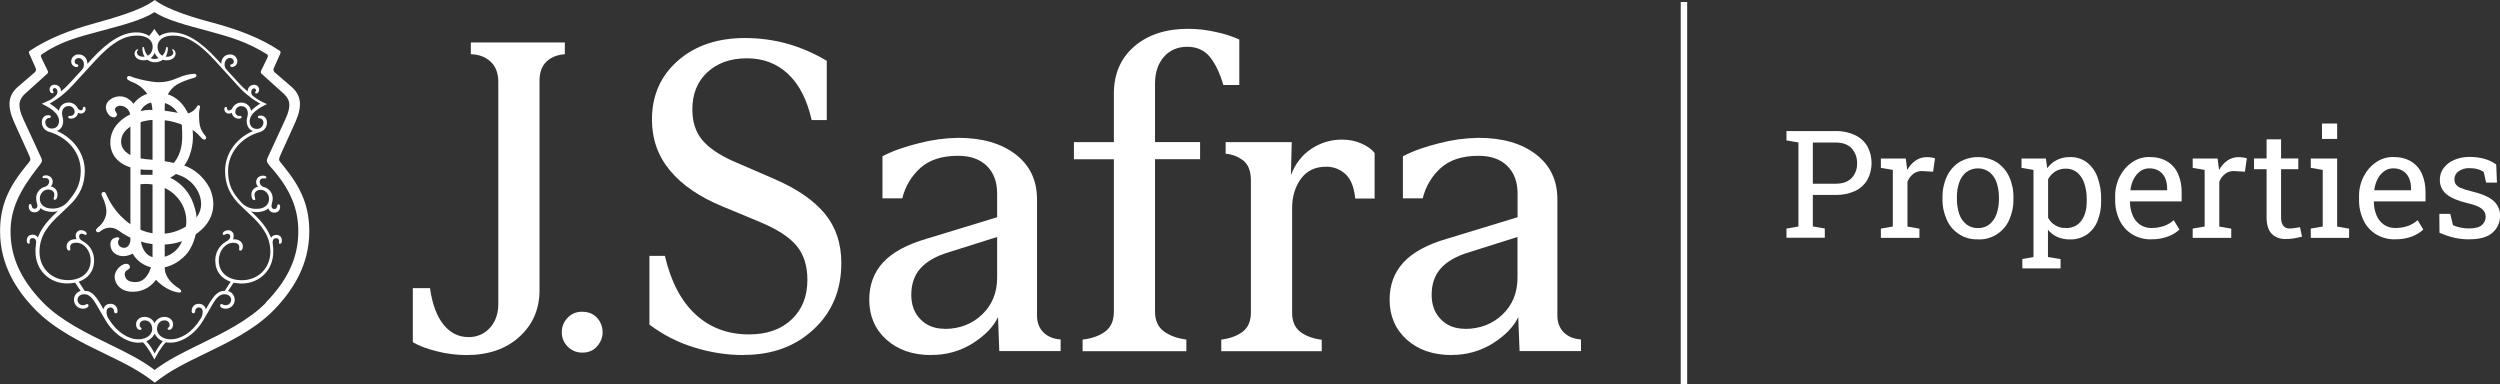
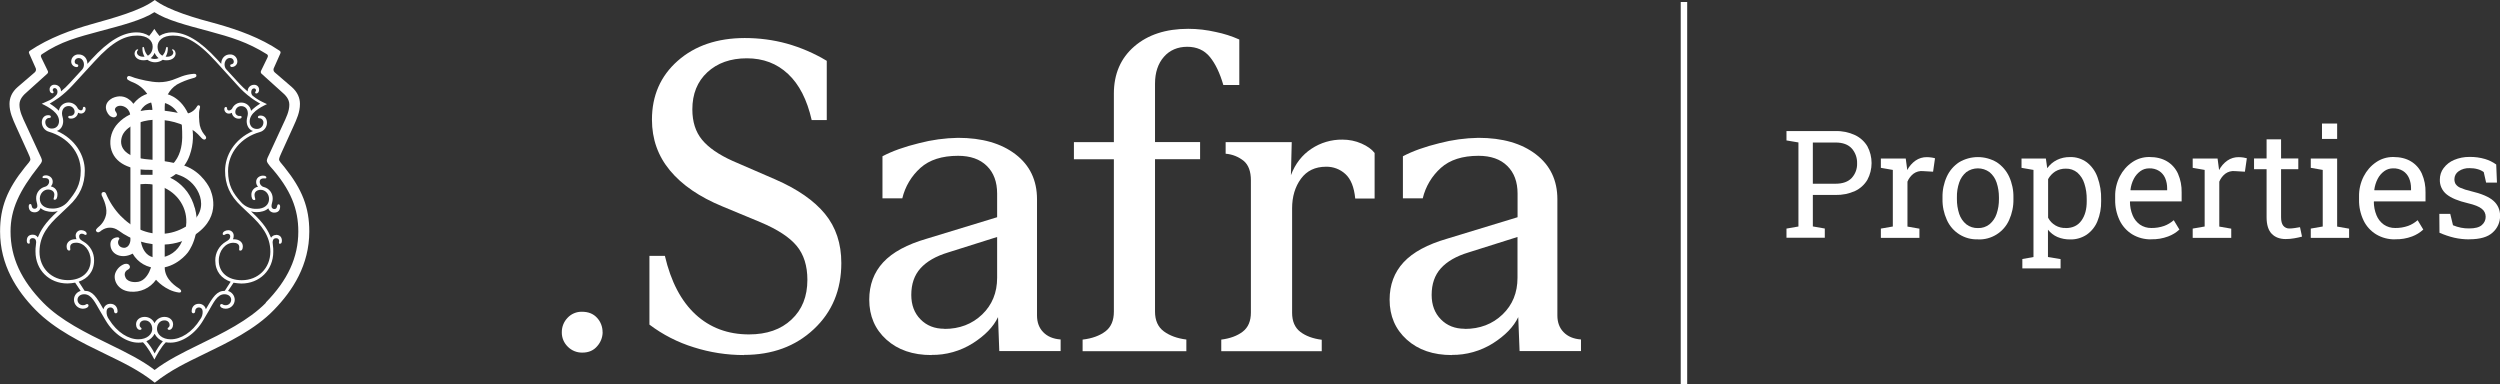
<svg xmlns="http://www.w3.org/2000/svg" id="Layer_2" data-name="Layer 2" viewBox="0 0 336.64 51.73">
  <rect x="0" y="0" width="336.64" height="51.73" fill="#333333" stroke="none" />
  <defs>
    <style>
      .cls-1 {
        fill: #fff;
      }
    </style>
  </defs>
  <g id="Layer_1-2" data-name="Layer 1">
    <rect class="cls-1" x="226.32" y=".27" width=".87" height="51.46" />
    <path class="cls-1" d="M32.53,37.73c-1.86,0-3.07-1.06-3.07-2.65,0-1.33.9-2.39,1.96-2.39.42,0,.8.16.8.58,0,.27-.1.48.16.48.16,0,.32-.16.32-.58,0-.53-.48-.95-1.17-.95h-.16c.07-.15.11-.31.1-.48.01-.4-.3-.73-.7-.74-.01,0-.03,0-.04,0-.37,0-.74.21-.74.48-.01.08.04.15.12.16.01,0,.03,0,.04,0,.16,0,.21-.16.48-.16.18-.02.35.11.37.29,0,.03,0,.05,0,.08,0,.37-.32.53-.58.69-.9.53-1.45,1.5-1.43,2.54,0,1.48.85,2.44,2.07,2.86l-.79,1.22c-1.06,0-1.59.79-2.55,2.49-.09-.45-.5-.76-.96-.74-.58,0-.95.42-.95,1.01-.01.13.08.25.21.27.14,0,.26-.1.26-.24,0-.01,0-.02,0-.03-.02-.27.18-.5.45-.52.01,0,.02,0,.03,0,.37,0,.53.26.53.58.01.36-.1.72-.32,1.01-1.11,1.8-2.65,2.7-3.98,2.7-1.17,0-1.85-.69-1.85-1.38,0-.64.37-1.17,1.01-1.17.42,0,.69.27.69.64,0,.32-.27.32-.27.48,0,.1.11.16.21.16.32,0,.53-.37.53-.74,0-.58-.48-1.01-1.17-1.01-.57,0-1.09.33-1.33.85-.24-.52-.75-.85-1.32-.85-.69,0-1.17.42-1.17,1.01,0,.37.21.74.53.74.11,0,.21-.05.21-.16,0-.16-.26-.16-.26-.48,0-.37.26-.64.69-.64.64,0,1.01.53,1.01,1.17,0,.69-.69,1.38-1.86,1.38-1.32,0-2.86-.9-3.97-2.7-.22-.29-.33-.65-.32-1.01,0-.32.16-.58.53-.58.27,0,.48.23.48.49,0,.01,0,.02,0,.03,0,.14.09.26.23.27h.03c.13-.02.22-.13.21-.27,0-.58-.37-1.01-.95-1.01-.46-.02-.86.29-.95.74-.95-1.7-1.48-2.49-2.54-2.49l-.79-1.23c1.23-.42,2.07-1.38,2.07-2.86.02-1.04-.53-2.02-1.43-2.54-.27-.16-.58-.32-.58-.69-.02-.18.11-.35.29-.37.03,0,.05,0,.08,0,.27,0,.32.16.48.16.08.01.15-.04.16-.12,0-.01,0-.03,0-.04,0-.27-.37-.48-.74-.48-.4,0-.73.31-.74.71v.03c0,.17.04.33.11.48h-.16c-.69,0-1.17.42-1.17.95,0,.42.16.58.32.58.26,0,.16-.21.16-.48,0-.42.37-.58.8-.58,1.06,0,1.96,1.05,1.96,2.39,0,1.59-1.22,2.65-3.07,2.65-2.17,0-3.82-1.59-3.82-3.82s1.27-3.66,2.7-4.98l1.23-1.17c1.54-1.43,2.17-2.92,2.17-4.77,0-2.01-1.23-4.24-3.76-5.35.53-.16.85-.69.85-1.33,0-.42-.16-.69-.16-1.01,0-.64.37-1.01.9-1.01.42-.01.78.32.8.74.02.31-.22.57-.53.58-.02,0-.04,0-.06,0-.16,0-.27,0-.27.16s.16.21.37.21c.47.02.89-.33.96-.79.11.07.24.1.37.11.34.01.62-.25.64-.59v-.05c0-.11-.05-.27-.21-.27-.11,0-.16.11-.16.21,0,.14-.1.26-.23.27-.01,0-.02,0-.03,0-.22-.02-.4-.17-.48-.37-.24-.42-.68-.68-1.17-.69-.66-.01-1.22.46-1.32,1.11-.37-.37-.78-.69-1.23-.96.42-.26.79-.48,1.23-.79.67-.5,1.29-1.07,1.86-1.69l2.92-3.18c2.54-2.8,4.19-3.5,5.78-3.5,1.38,0,2.07.69,2.07,1.48,0,.58-.25,1.02-.65,1.23-.24-.25-.4-.57-.47-.91-.05-.27-.1-.27-.16-.27-.1,0-.1.11-.1.21-.01.39.09.77.29,1.1-.06,0-.12.01-.18.01-.53,0-.85-.27-.85-.58,0-.1.03-.2.11-.26.1-.11.05-.16,0-.16-.21,0-.43.26-.43.58,0,.37.32.9,1.23.9.17,0,.34-.03.5-.07.62.45,1.45.45,2.07,0,.16.05.33.07.5.07.9,0,1.23-.53,1.23-.9,0-.32-.21-.58-.42-.58-.05,0-.1.05,0,.16.07.07.11.16.11.26,0,.32-.32.58-.85.58-.06,0-.12,0-.18-.01.2-.33.3-.72.29-1.1,0-.1,0-.21-.11-.21-.05,0-.11,0-.16.27-.06.34-.22.66-.46.91-.4-.21-.65-.65-.65-1.23,0-.79.69-1.48,2.07-1.48,1.59,0,3.23.69,5.78,3.5l2.89,3.18c.55.63,1.17,1.2,1.85,1.7.42.32.8.53,1.23.79-.45.27-.86.59-1.23.96-.1-.65-.67-1.12-1.32-1.11-.48,0-.93.27-1.17.69-.07.21-.26.35-.47.38-.14,0-.26-.1-.27-.24v-.03c0-.11-.05-.21-.16-.21-.16,0-.21.16-.21.27-.01.34.25.62.59.63.02,0,.03,0,.05,0,.13,0,.26-.04.37-.11.07.47.48.81.95.79.21,0,.37-.05.37-.21s-.11-.16-.27-.16c-.29.03-.55-.17-.58-.46,0-.04,0-.08,0-.12.02-.42.37-.75.79-.74.53,0,.9.37.9,1.01,0,.32-.16.58-.16,1.01,0,.64.32,1.17.85,1.33-2.55,1.11-3.76,3.34-3.76,5.35,0,1.85.64,3.34,2.17,4.77l1.23,1.17c1.43,1.33,2.7,2.8,2.7,4.98-.02,2.22-1.66,3.82-3.83,3.82h0ZM20.82,47.59c-.3-.59-.68-1.14-1.11-1.64.48-.19.88-.55,1.11-1.01.23.46.63.82,1.11,1.01-.44.5-.81,1.06-1.11,1.65h0ZM21.35,7.83c-.34.15-.73.15-1.07,0,.24-.18.43-.43.54-.72.11.28.3.53.54.72h0ZM37.19,31.64c-.28-.01-.54.13-.69.37-.42-.95-.85-1.85-2.7-3.55.24.07.49.11.74.11.58,0,1.23-.16,1.59-.52.1.35.43.59.8.58.58,0,.79-.37.79-.8,0-.16-.05-.32-.21-.32-.32,0-.05.64-.58.64-.21,0-.38-.17-.37-.38,0-.01,0-.03,0-.04,0-.27.16-.58.16-.95.03-.74-.45-1.4-1.17-1.59-.33-.07-.57-.35-.58-.69,0-.42.32-.48.53-.48s.37.05.37-.11-.16-.26-.48-.26c-.37,0-.9.26-.9.85,0,.24.09.47.26.64-.52.09-.9.53-.9,1.06,0,.37.11.74.37.74.32,0,.05-.27.05-.69,0-.48.42-.69.85-.69.58,0,1.11.52,1.11,1.23,0,.8-.64,1.33-1.65,1.33-.81.04-1.59-.29-2.12-.9-1.11-1.22-1.75-2.28-1.75-4.19,0-2.44,1.75-4.55,4.29-5.25.57-.16.96-.68.95-1.27,0-.53-.32-.95-.85-.95-.21,0-.37.05-.37.21s.16.16.26.16c.29.03.5.29.48.58,0,.47-.38.85-.85.85-.02,0-.03,0-.05,0-.58,0-.95-.42-.95-1.01,0-1.11,1.33-1.86,2.33-2.33-.9-.42-1.23-.58-1.91-1.11-.15-.14-.22-.33-.21-.53,0-.27.16-.48.37-.48.14,0,.26.1.27.24v.03c0,.16-.11.16-.11.26-.01.08.04.15.12.16.01,0,.03,0,.04,0,.11,0,.37-.11.37-.53,0-.35-.27-.63-.62-.64-.02,0-.05,0-.07,0-.47,0-.85.38-.85.85,0,.02,0,.03,0,.05-.41-.34-.8-.71-1.17-1.11l-1.7-1.86c-.48-.52-.21-1.54.48-1.54.27-.02.5.18.52.45,0,0,0,.02,0,.03,0,.48-.48.26-.48.52-.01.11.07.2.18.21.01,0,.02,0,.04,0,.41,0,.74-.33.74-.73,0-.02,0-.04,0-.06-.03-.53-.48-.93-1-.9h0c-.69,0-1.17.53-1.17,1.27l-.53-.58c-2.33-2.54-4.24-3.66-6.1-3.66-.6,0-1.19.16-1.69.48-.25-.3-.48-.62-.69-.95-.21.33-.44.65-.69.95-.51-.32-1.1-.49-1.7-.48-1.85,0-3.76,1.11-6.1,3.66l-.52.58c0-.74-.48-1.27-1.17-1.27-.53-.03-.98.37-1.01.9h0c-.03.41.27.76.68.8.02,0,.04,0,.06,0,.11.01.2-.07.21-.17,0-.01,0-.03,0-.04,0-.27-.48-.05-.48-.52,0-.27.23-.48.5-.48,0,0,.02,0,.03,0,.69,0,.95,1.01.48,1.54l-1.69,1.84c-.36.4-.75.77-1.17,1.11.03-.47-.33-.87-.8-.9-.02,0-.03,0-.05,0-.34-.03-.65.22-.68.56,0,.02,0,.05,0,.07,0,.42.26.52.37.52.08.01.15-.04.16-.12,0-.01,0-.02,0-.04,0-.11-.11-.11-.11-.27,0-.14.1-.26.24-.27h.03c.21,0,.37.21.37.48.01.2-.07.39-.21.52-.64.64-1.01.69-1.91,1.11,1.01.48,2.33,1.23,2.33,2.33,0,.58-.37,1.01-.95,1.01-.47.03-.87-.33-.9-.8,0-.02,0-.03,0-.05-.02-.29.19-.55.48-.58.11,0,.27,0,.27-.16s-.16-.21-.37-.21c-.53,0-.85.42-.85.96,0,.59.39,1.11.95,1.27,2.54.74,4.29,2.8,4.29,5.25,0,1.91-.69,2.92-1.75,4.19-.53.61-1.31.94-2.12.9-1.01,0-1.64-.52-1.64-1.33,0-.69.53-1.23,1.11-1.23.42,0,.85.21.85.69,0,.42-.26.69.05.69.27,0,.37-.37.37-.74,0-.53-.38-.97-.9-1.06.17-.17.27-.4.26-.64,0-.58-.53-.85-.9-.85-.32,0-.48.11-.48.26s.16.11.37.11.53.05.53.48c-.01.34-.25.62-.58.69-.71.19-1.2.85-1.17,1.59,0,.37.16.69.16.95.03.21-.12.4-.33.42-.02,0-.03,0-.04,0-.53,0-.27-.64-.58-.64-.16,0-.21.16-.21.32,0,.42.21.8.79.8.37.01.7-.23.8-.58.37.37,1.01.52,1.59.52.25,0,.5-.03.74-.11-1.85,1.7-2.28,2.6-2.7,3.55-.14-.24-.41-.38-.69-.37-.53,0-.79.32-.79.79,0,.11,0,.42.27.42.21,0,.11-.21.11-.37,0-.21.17-.38.38-.37.01,0,.03,0,.04,0,.42,0,.53.37.42.96-.04.28-.06.56-.05.85,0,2.49,1.86,4.29,4.29,4.29.35,0,.7-.05,1.05-.11l.74,1.11c-.52.15-.89.62-.9,1.17-.01.66.51,1.21,1.17,1.23.02,0,.04,0,.05,0,.42,0,.74-.21.74-.42.01-.11-.07-.2-.17-.21-.01,0-.03,0-.04,0-.16,0-.16.16-.53.16-.4.01-.73-.31-.74-.71v-.03c0-.42.37-.74.9-.74,1.01,0,1.48,1.17,2.18,2.33l.69,1.17c1.11,1.91,2.92,3.02,4.4,3.02.21,0,.43,0,.64-.05.64.64,1.27,1.8,1.54,2.33.27-.52.9-1.7,1.54-2.33.21.04.42.06.64.05,1.48,0,3.29-1.11,4.4-3.02l.69-1.17c.69-1.17,1.17-2.33,2.17-2.33.53,0,.9.32.9.74,0,.4-.31.73-.71.74h-.04c-.37,0-.37-.16-.53-.16-.11-.01-.2.07-.21.17,0,.01,0,.02,0,.04,0,.21.32.42.74.42.66.01,1.21-.51,1.23-1.17v-.05c-.01-.54-.38-1.02-.9-1.17l.74-1.11c.35.06.71.1,1.06.11,2.44,0,4.29-1.8,4.29-4.29,0-.28,0-.57-.05-.85-.1-.58,0-.96.42-.96.21-.03.4.12.42.33,0,.02,0,.03,0,.04,0,.16-.11.37.1.37.27,0,.27-.32.27-.42,0-.46-.27-.78-.8-.78M35.82,40.76c-2.33,2.38-5.78,4.08-9.06,5.67-2.17,1.06-4.29,2.12-5.94,3.39-1.64-1.27-3.76-2.33-5.94-3.39-3.28-1.59-6.73-3.29-9.06-5.67-2.97-3.02-4.4-6.1-4.4-9.59,0-2.97,1.17-5.46,3.81-8.8.21-.27.42-.53.42-.74s-.21-.63-.32-.85l-1.86-4.03c-.42-.9-.85-1.75-.85-2.65,0-.74.48-1.27,1.11-1.8l2.65-2.39c.1-.1.12-.25.05-.37l-.85-1.75c-.11-.21-.11-.37.05-.48,2.6-1.75,4.77-2.28,7.9-3.13,2.97-.79,5.62-1.48,7.26-2.54,1.64,1.06,4.29,1.75,7.26,2.54,3.13.85,5.25,1.48,7.9,3.13.16.11.16.27.05.48l-.85,1.75c-.06.12-.04.27.05.37l2.65,2.39c.64.53,1.11,1.06,1.11,1.8,0,.9-.43,1.75-.85,2.65l-1.86,4.03c-.11.21-.32.64-.32.85s.21.48.42.74c2.86,3.18,3.82,5.83,3.82,8.8,0,3.5-1.43,6.57-4.4,9.59M38.32,22.53c-.48-.58-.74-.85-.74-1.06s.16-.53.32-.9l1.59-3.5c.48-1.06.9-1.96.9-3.08,0-.79-.32-1.59-1.11-2.28l-2.28-1.96c-.19-.16-.23-.43-.1-.64l.85-1.91c.07-.13.02-.3-.1-.37-2.6-1.75-5.57-2.8-8.38-3.6-2.8-.74-6.57-1.8-8.43-3.23-1.86,1.43-5.63,2.44-8.43,3.23-2.8.79-5.78,1.86-8.38,3.6-.13.08-.18.24-.1.37l.85,1.91c.13.21.08.48-.11.64l-2.28,1.96c-.8.69-1.11,1.48-1.11,2.28,0,1.11.42,2.01.9,3.08l1.59,3.5c.16.37.32.69.32.9s-.26.48-.74,1.06c-2.39,2.97-3.34,5.41-3.34,8.64,0,4.51,2.22,7.95,4.77,10.55,2.6,2.65,6.2,4.4,9.49,5.99,2.17,1.06,4.45,2.12,6.57,3.82,2.12-1.7,4.4-2.76,6.57-3.82,3.29-1.59,6.94-3.34,9.49-5.99,2.53-2.6,4.75-6.05,4.75-10.55,0-3.23-.95-5.67-3.33-8.64" />
    <path class="cls-1" d="M24.48,32.55c-.53,1.24-1.71,2.08-3.06,2.15-2.47.21-2.51-2.73-2.51-2.73v-7.17h.07c.8-.08,1.6-.01,2.37.2,2.23.63,3.82,2.64,3.74,4.96-.03.89-.24,1.77-.61,2.58M18.92,14.96h0s.52-1.39,2.49-1.24c1.96.15,3.03,1.75,3.09,3.34.06,1.59.47,5.08-3.56,6.48h-2.01v-8.58ZM26.21,27.96c-.2-.76-.54-1.48-1-2.13-1.04-1.4-2.25-1.87-2.3-1.89.29-.16.56-.34.82-.54.84-.64,1.48-1.52,1.82-2.52.51-1.43.57-2.97.19-4.44-.88-3.27-3.2-3.75-3.2-3.75,0,0-2.71-1.08-4.58,1.29-.02-.03-1.03-1.59-2.82-.77-1.55.85-.66,2.2-.28,2.44,0,0,.51.34.8,0,.21-.25-.01-.51-.12-.68-.22-.35.15-.74.67-.73.45,0,1.35.34,1.35,1.56v16.56c0,.14-.14,1.02-.88,1.01-.74-.02-1.01-.79-.59-1.22-.03-.07-.07-.13-.13-.18-.07-.04-1.23-.07-1.08,1.14.14,1.21,1.59,1.8,2.98,1.04.7,1.22,2.01,1.97,3.41,1.94,2.45,0,3.99-2.05,3.99-2.05,0,0,1.97-2.4.97-6.07" />
    <path class="cls-1" d="M15.93,31.02c1.79,1.34,3.99,2.01,6.22,1.91,1.51-.06,2.98-.55,4.23-1.4,3.62-2.53,2-5.81,1.9-6.1,0,0-1-2.28-3.46-3.13,0,0-1.85-.62-4.78-.83-2.93-.21-4.09-1.47-3.64-3.01s2.73-2.23,4.14-2.32c2.01-.12,4.01.43,5.68,1.55.29.23.56.49.81.78,0,0,.4.52.66.25.22-.23-.16-.57-.16-.57-.41-.49-.65-1.1-.69-1.74-.04-.44-.05-.88-.03-1.31.02-.17.05-.35.1-.52.04-.15.08-.36-.14-.4-.18-.03-.26.18-.28.21-.44.73-1.29,1.09-2.12.9-2.37-.52-3.84-.49-3.84-.49,0,0-2.76-.2-4.63,1.79-.83.86-1.2,2.07-.99,3.26.44,2.22,2.74,3.04,5.11,3.02.94,0,1.87.09,2.79.31.51.12,1.01.28,1.5.47,1.26.5,2.23,1.54,2.63,2.83.34,1.18.21,2.77-1.94,4.05-3.97,2.37-8.76.18-10.75-4.5-.08-.16-.27-.22-.43-.14-.25.1-.11.46-.11.46,0,0,.74,1.34.6,2.4-.11.72-.49,1.37-1.06,1.82-.21.19-.46.41-.26.61.2.2.41.09.7-.17h.01c.67-.48,1.57-.47,2.23.02" />
    <path class="cls-1" d="M20.54,15.06v19.52c0,.71-.15,1.41-.45,2.04-.34.68-.89,1.36-1.79,1.36,0,0-1.04.09-1.38-.57-.4-.77.27-1.08.27-1.08,0,0,.47-.21.25-.58-.22-.37-.73-.18-.73-.18-.53.21-.94.62-1.16,1.15-.38.9.25,2.39,1.96,2.55,1.37.14,2.71-.47,3.5-1.6,0,0,1.25,1.48,3.07,1.72,0,0,.22.02.28-.07.07-.09.07-.24-.21-.45-.29-.2-1.97-1.17-1.97-2.86V14.41c-.01-1.21.6-2.35,1.61-3l.04-.03c.68-.37,1.39-.65,2.14-.85,0,0,.42-.07.47-.28.05-.2-.07-.34-.35-.31-.54.04-1.07.15-1.58.33-.75.26-1.65.8-3.1.8-1.12,0-2.63-.4-3.25-.58-.16-.05-.31-.11-.46-.17-.15-.06-.35-.13-.48-.05-.06.05-.11.12-.12.2-.01.13.06.26.18.31.43.27.55.25.96.46.48.24.91.58,1.26.98.68.79,1.04,1.79,1.03,2.83" />
-     <path class="cls-1" d="M63.4,5.72h12.66v1.58c-1.04.08-1.87.41-2.49,1.01-.62.6-.92,1.45-.92,2.57v28.21c0,2.54-.91,4.63-2.72,6.27-1.81,1.64-4.2,2.46-7.17,2.45-1.31-.01-2.61-.17-3.87-.49-1.35-.33-2.45-.74-3.3-1.24v-7.28h2.31c.31,2.16.92,3.8,1.82,4.91.91,1.12,2.02,1.67,3.33,1.68,1.11.04,2.18-.42,2.92-1.24.75-.83,1.13-1.9,1.13-3.21V11.05c0-1.2-.35-2.11-1.04-2.75-.69-.64-1.58-.97-2.66-1v-1.58Z" />
    <path class="cls-1" d="M81.15,44.75c-.01.68-.27,1.34-.72,1.85-.48.58-1.15.88-2,.88-.74.02-1.46-.27-1.98-.8-.52-.51-.81-1.2-.8-1.93-.01-.73.27-1.43.77-1.95.5-.54,1.21-.84,1.95-.82.86,0,1.53.27,2.03.82.49.53.75,1.23.74,1.95" />
    <path class="cls-1" d="M100.17,47.81c-2.29,0-4.56-.35-6.73-1.04-2.16-.66-4.19-1.7-5.99-3.06v-9.26h2.08c.81,3.47,2.19,6.1,4.13,7.89s4.35,2.69,7.2,2.69c2.39,0,4.3-.66,5.72-2,1.43-1.33,2.14-3.11,2.14-5.35,0-1.89-.48-3.41-1.44-4.57s-2.58-2.22-4.86-3.18l-5.15-2.14c-3.08-1.27-5.43-2.88-7.05-4.83s-2.43-4.23-2.43-6.85c0-3.24,1.16-5.88,3.47-7.92,2.31-2.04,5.32-3.06,9.02-3.07,1.91,0,3.82.24,5.67.75,1.89.53,3.7,1.31,5.38,2.32v7.98h-2.03c-.62-2.74-1.68-4.81-3.18-6.21-1.5-1.41-3.35-2.11-5.55-2.11-2.19,0-3.97.63-5.32,1.88-1.35,1.25-2.02,2.92-2.02,5,0,1.66.43,3.02,1.3,4.08.87,1.06,2.24,2.01,4.13,2.86l5.72,2.48c3.01,1.31,5.24,2.86,6.71,4.65,1.47,1.79,2.2,4,2.2,6.62,0,3.62-1.23,6.59-3.7,8.9-2.47,2.32-5.61,3.47-9.42,3.47" />
    <path class="cls-1" d="M127.17,44.29c2.04,0,3.73-.65,5.08-1.94,1.34-1.29,2.02-2.94,2.02-4.94v-5.5l-6.59,2.08c-1.66.5-2.9,1.22-3.73,2.14-.83.92-1.24,2.12-1.24,3.58,0,1.35.41,2.45,1.24,3.29.83.85,1.9,1.27,3.21,1.27M125.43,47.81c-2.51,0-4.53-.69-6.07-2.08-1.54-1.39-2.31-3.18-2.31-5.38,0-2,.63-3.68,1.88-5.03,1.25-1.35,3.21-2.41,5.87-3.18l9.47-2.89v-3.18c0-1.58-.46-2.82-1.39-3.73-.93-.91-2.21-1.36-3.87-1.36-2.16,0-3.85.54-5.06,1.62-1.22,1.09-2.07,2.52-2.45,4.11h-2.67v-5.67c1.31-.69,2.95-1.28,4.92-1.76,1.72-.45,3.48-.69,5.25-.72,3.24,0,5.82.74,7.75,2.22,1.93,1.48,2.89,3.5,2.89,6.04v15.66c0,.93.28,1.68.84,2.25.56.58,1.34.91,2.34.98v1.56h-8.26l-.17-4.57c-.62,1.31-1.76,2.48-3.41,3.53-1.66,1.04-3.59,1.59-5.55,1.56" />
    <path class="cls-1" d="M159.77,47.29h-13.99v-1.56c1.27-.15,2.29-.52,3.06-1.1.77-.58,1.15-1.47,1.15-2.66v-20.52h-5.38v-2.31h5.38v-6.53c0-2.66.92-4.78,2.75-6.36,1.83-1.58,4.25-2.37,7.26-2.37,1.26,0,2.51.15,3.73.43,1.08.22,2.14.56,3.15,1.01v6.13h-2.15c-.47-1.62-1.07-2.88-1.82-3.79-.75-.91-1.76-1.36-3.04-1.36s-2.36.45-3.15,1.36c-.79.91-1.19,2.11-1.19,3.61v7.86h6.07v2.31h-6.07v20.52c0,1.19.4,2.08,1.19,2.66.79.58,1.8.95,3.03,1.1v1.56Z" />
    <path class="cls-1" d="M177.98,47.29h-13.53v-1.56c1.19-.15,2.16-.51,2.89-1.07.73-.56,1.1-1.42,1.1-2.57v-17.81c0-1.19-.32-2.06-.95-2.6-.7-.57-1.55-.91-2.45-.98v-1.56h8.9l-.11,4.45c.58-1.54,1.5-2.72,2.75-3.55,1.24-.83,2.7-1.26,4.19-1.24.88,0,1.76.17,2.57.53.79.35,1.38.77,1.76,1.27v6.13h-2.61c-.15-1.54-.6-2.64-1.33-3.3-.71-.65-1.64-1-2.6-.98-1.46,0-2.59.54-3.38,1.62-.79,1.08-1.19,2.41-1.19,3.99v14.05c0,1.15.37,2.01,1.1,2.57.73.56,1.7.92,2.89,1.07v1.56Z" />
    <path class="cls-1" d="M197.23,44.29c2.05,0,3.74-.65,5.09-1.94,1.35-1.29,2.02-2.94,2.02-4.94v-5.5l-6.59,2.08c-1.66.5-2.9,1.22-3.73,2.14-.83.92-1.24,2.12-1.24,3.58,0,1.35.41,2.45,1.24,3.29.83.85,1.9,1.27,3.21,1.27M195.5,47.81c-2.51,0-4.53-.69-6.07-2.08-1.54-1.39-2.31-3.18-2.31-5.38,0-2,.63-3.68,1.88-5.03,1.25-1.35,3.21-2.41,5.87-3.18l9.48-2.89v-3.18c0-1.58-.46-2.82-1.39-3.73-.92-.91-2.22-1.36-3.87-1.36-2.16,0-3.85.54-5.06,1.62-1.22,1.09-2.07,2.52-2.45,4.11h-2.67v-5.67c1.31-.69,2.95-1.28,4.91-1.76,1.72-.45,3.48-.69,5.25-.72,3.24,0,5.82.74,7.75,2.22,1.93,1.48,2.89,3.5,2.89,6.04v15.66c0,.93.28,1.68.84,2.25.56.58,1.34.91,2.34.98v1.56h-8.27l-.18-4.57c-.62,1.31-1.76,2.48-3.41,3.53-1.66,1.04-3.58,1.58-5.53,1.56" />
    <path class="cls-1" d="M244.11,24.74h3.05c.97,0,1.7-.26,2.19-.78.49-.54.75-1.25.72-1.98.02-.73-.24-1.45-.72-1.99-.48-.53-1.21-.8-2.19-.8h-3.05v5.56ZM240.56,32.02v-1.24l1.61-.28v-11.32l-1.61-.27v-1.26h6.6c.91-.03,1.8.16,2.63.54.69.33,1.27.85,1.66,1.5.76,1.41.76,3.12,0,4.53-.39.65-.97,1.18-1.66,1.5-.82.37-1.72.55-2.63.53h-3.05v4.24l1.61.28v1.24h-5.16Z" />
    <path class="cls-1" d="M253.27,32.02v-1.24l1.61-.28v-7.62l-1.61-.28v-1.25h3.35l.18,1.36.02.19c.27-.51.65-.95,1.12-1.28.45-.31.98-.47,1.53-.46.21,0,.42.02.63.05.16.02.31.06.46.1l-.26,1.81-1.35-.08c-.46-.05-.92.08-1.29.35-.36.28-.64.65-.81,1.07v6.05l1.61.28v1.24h-5.17Z" />
    <path class="cls-1" d="M266.35,30.71c.56.02,1.11-.16,1.55-.51.44-.37.77-.85.95-1.39.22-.65.33-1.33.32-2.01v-.22c0-.68-.1-1.36-.32-2.01-.18-.54-.51-1.03-.95-1.39-.93-.68-2.2-.68-3.13,0-.44.37-.77.85-.95,1.39-.22.65-.33,1.33-.31,2.01v.22c-.01.68.1,1.36.31,2.01.18.54.51,1.03.95,1.39.45.35,1.01.53,1.57.51M266.35,32.23c-1.81.07-3.47-.97-4.2-2.63-.4-.88-.6-1.84-.58-2.8v-.22c-.02-.97.18-1.92.58-2.8.36-.79.93-1.45,1.65-1.93,1.56-.93,3.51-.93,5.08,0,.72.48,1.29,1.14,1.66,1.93.4.88.6,1.84.58,2.81v.22c.02.97-.18,1.93-.58,2.82-.73,1.64-2.39,2.68-4.19,2.61h0Z" />
    <path class="cls-1" d="M278.18,30.71c.92,0,1.62-.34,2.1-1.01s.72-1.54.71-2.62v-.21c.01-.73-.09-1.46-.32-2.16-.17-.57-.5-1.07-.94-1.47-.44-.36-.99-.55-1.56-.53-.5-.01-.99.12-1.42.38-.4.26-.73.61-.96,1.03v5.2c.46.89,1.4,1.43,2.4,1.38h0ZM272.32,36.13v-1.25l1.5-.27v-11.73l-1.61-.28v-1.25h3.28l.18,1.3c.34-.47.78-.85,1.3-1.11.55-.27,1.16-.4,1.77-.39.81-.03,1.61.23,2.27.71.66.52,1.15,1.21,1.43,2,.35.97.52,1.99.49,3.02v.21c.02.92-.15,1.84-.5,2.7-.29.72-.79,1.35-1.43,1.8-.66.44-1.44.67-2.23.65-.59.01-1.19-.1-1.73-.33-.5-.22-.93-.56-1.27-.98v3.68l1.7.28v1.25h-5.15Z" />
    <path class="cls-1" d="M286.89,25.62h4.93v-.26c0-.47-.08-.94-.27-1.38-.17-.39-.45-.73-.81-.96-.4-.25-.87-.37-1.35-.35-.43,0-.84.13-1.18.38-.37.27-.67.62-.88,1.03-.24.46-.39.96-.45,1.48l.02.05ZM289.69,32.23c-.91.02-1.8-.21-2.58-.68-.73-.45-1.32-1.11-1.69-1.88-.41-.87-.62-1.82-.6-2.78v-.43c-.02-.94.2-1.88.63-2.72.39-.76.96-1.42,1.67-1.9.67-.46,1.46-.7,2.28-.7.96,0,1.76.2,2.41.59.65.39,1.16.97,1.47,1.66.35.8.51,1.66.49,2.52v1.21h-6.93l-.03.05c0,.62.12,1.24.36,1.82.2.5.54.93.98,1.25.45.31.99.47,1.54.46.59.01,1.18-.09,1.73-.28.47-.17.91-.44,1.29-.77l.76,1.26c-.44.41-.95.72-1.52.93-.72.27-1.49.4-2.26.38" />
    <path class="cls-1" d="M295.26,32.02v-1.24l1.61-.28v-7.62l-1.61-.28v-1.25h3.35l.18,1.36.02.19c.27-.51.65-.95,1.12-1.28.45-.31.98-.47,1.53-.46.21,0,.42.02.63.05.15.02.31.06.46.1l-.26,1.81-1.35-.08c-.46-.05-.92.08-1.29.35-.36.28-.64.65-.81,1.07v6.05l1.61.28v1.24h-5.17Z" />
    <path class="cls-1" d="M307.79,32.19c-.79,0-1.42-.23-1.88-.7-.46-.47-.7-1.21-.7-2.23v-6.48h-1.69v-1.44h1.69v-2.58h1.95v2.58h2.32v1.44h-2.32v6.48c0,.51.1.89.3,1.14.2.24.5.38.82.37.26,0,.52-.03.77-.07.28-.04.5-.08.66-.11l.27,1.27c-.34.1-.7.17-1.05.23-.38.07-.76.1-1.14.1" />
    <path class="cls-1" d="M312.67,16.63h2.04v2.08h-2.04v-2.08ZM311.16,32.02v-1.24l1.61-.28v-7.62l-1.61-.28v-1.25h3.55v9.16l1.61.28v1.24h-5.16Z" />
    <path class="cls-1" d="M319.73,25.62h4.93v-.26c0-.47-.08-.94-.27-1.38-.17-.39-.45-.73-.81-.96-.41-.25-.87-.37-1.35-.35-.43,0-.84.13-1.18.38-.37.27-.67.62-.88,1.03-.24.46-.39.96-.46,1.48l.02.05ZM322.53,32.23c-.91.02-1.8-.21-2.58-.68-.73-.45-1.32-1.1-1.69-1.88-.41-.87-.62-1.82-.6-2.78v-.43c-.02-.94.2-1.88.63-2.72.39-.76.96-1.42,1.67-1.9.67-.46,1.46-.7,2.28-.7.96,0,1.77.2,2.41.59.65.39,1.16.97,1.47,1.66.35.8.51,1.66.49,2.52v1.21h-6.93l-.03.05c0,.62.12,1.24.36,1.82.2.5.54.93.98,1.25.45.31.99.47,1.54.46.59.01,1.18-.09,1.73-.28.47-.17.91-.44,1.29-.77l.76,1.26c-.44.41-.95.72-1.51.93-.72.27-1.49.4-2.27.38" />
    <path class="cls-1" d="M332.49,32.23c-.68,0-1.35-.07-2.01-.22-.68-.16-1.35-.39-1.99-.67l-.02-2.54h1.47l.37,1.53c.34.14.7.26,1.07.33.37.07.74.11,1.12.1.79,0,1.36-.15,1.7-.46.33-.28.52-.69.51-1.12,0-.42-.19-.82-.53-1.07-.35-.29-.98-.54-1.88-.75-1.28-.3-2.23-.69-2.85-1.19-.6-.48-.94-1.22-.91-1.99,0-.56.17-1.11.51-1.55.36-.48.85-.86,1.4-1.09.66-.28,1.38-.42,2.09-.41.7-.01,1.4.08,2.08.28.54.16,1.05.41,1.51.74l.1,2.44h-1.46l-.32-1.42c-.25-.18-.52-.31-.82-.39-.35-.1-.72-.14-1.09-.14-.52-.02-1.04.12-1.47.42-.36.24-.57.64-.57,1.07,0,.23.05.45.16.65.16.22.38.4.63.5.44.19.9.34,1.36.44,1.49.35,2.53.79,3.12,1.33.57.5.89,1.23.88,1.99.02.87-.35,1.7-1,2.27-.66.61-1.7.91-3.14.91" />
  </g>
</svg>